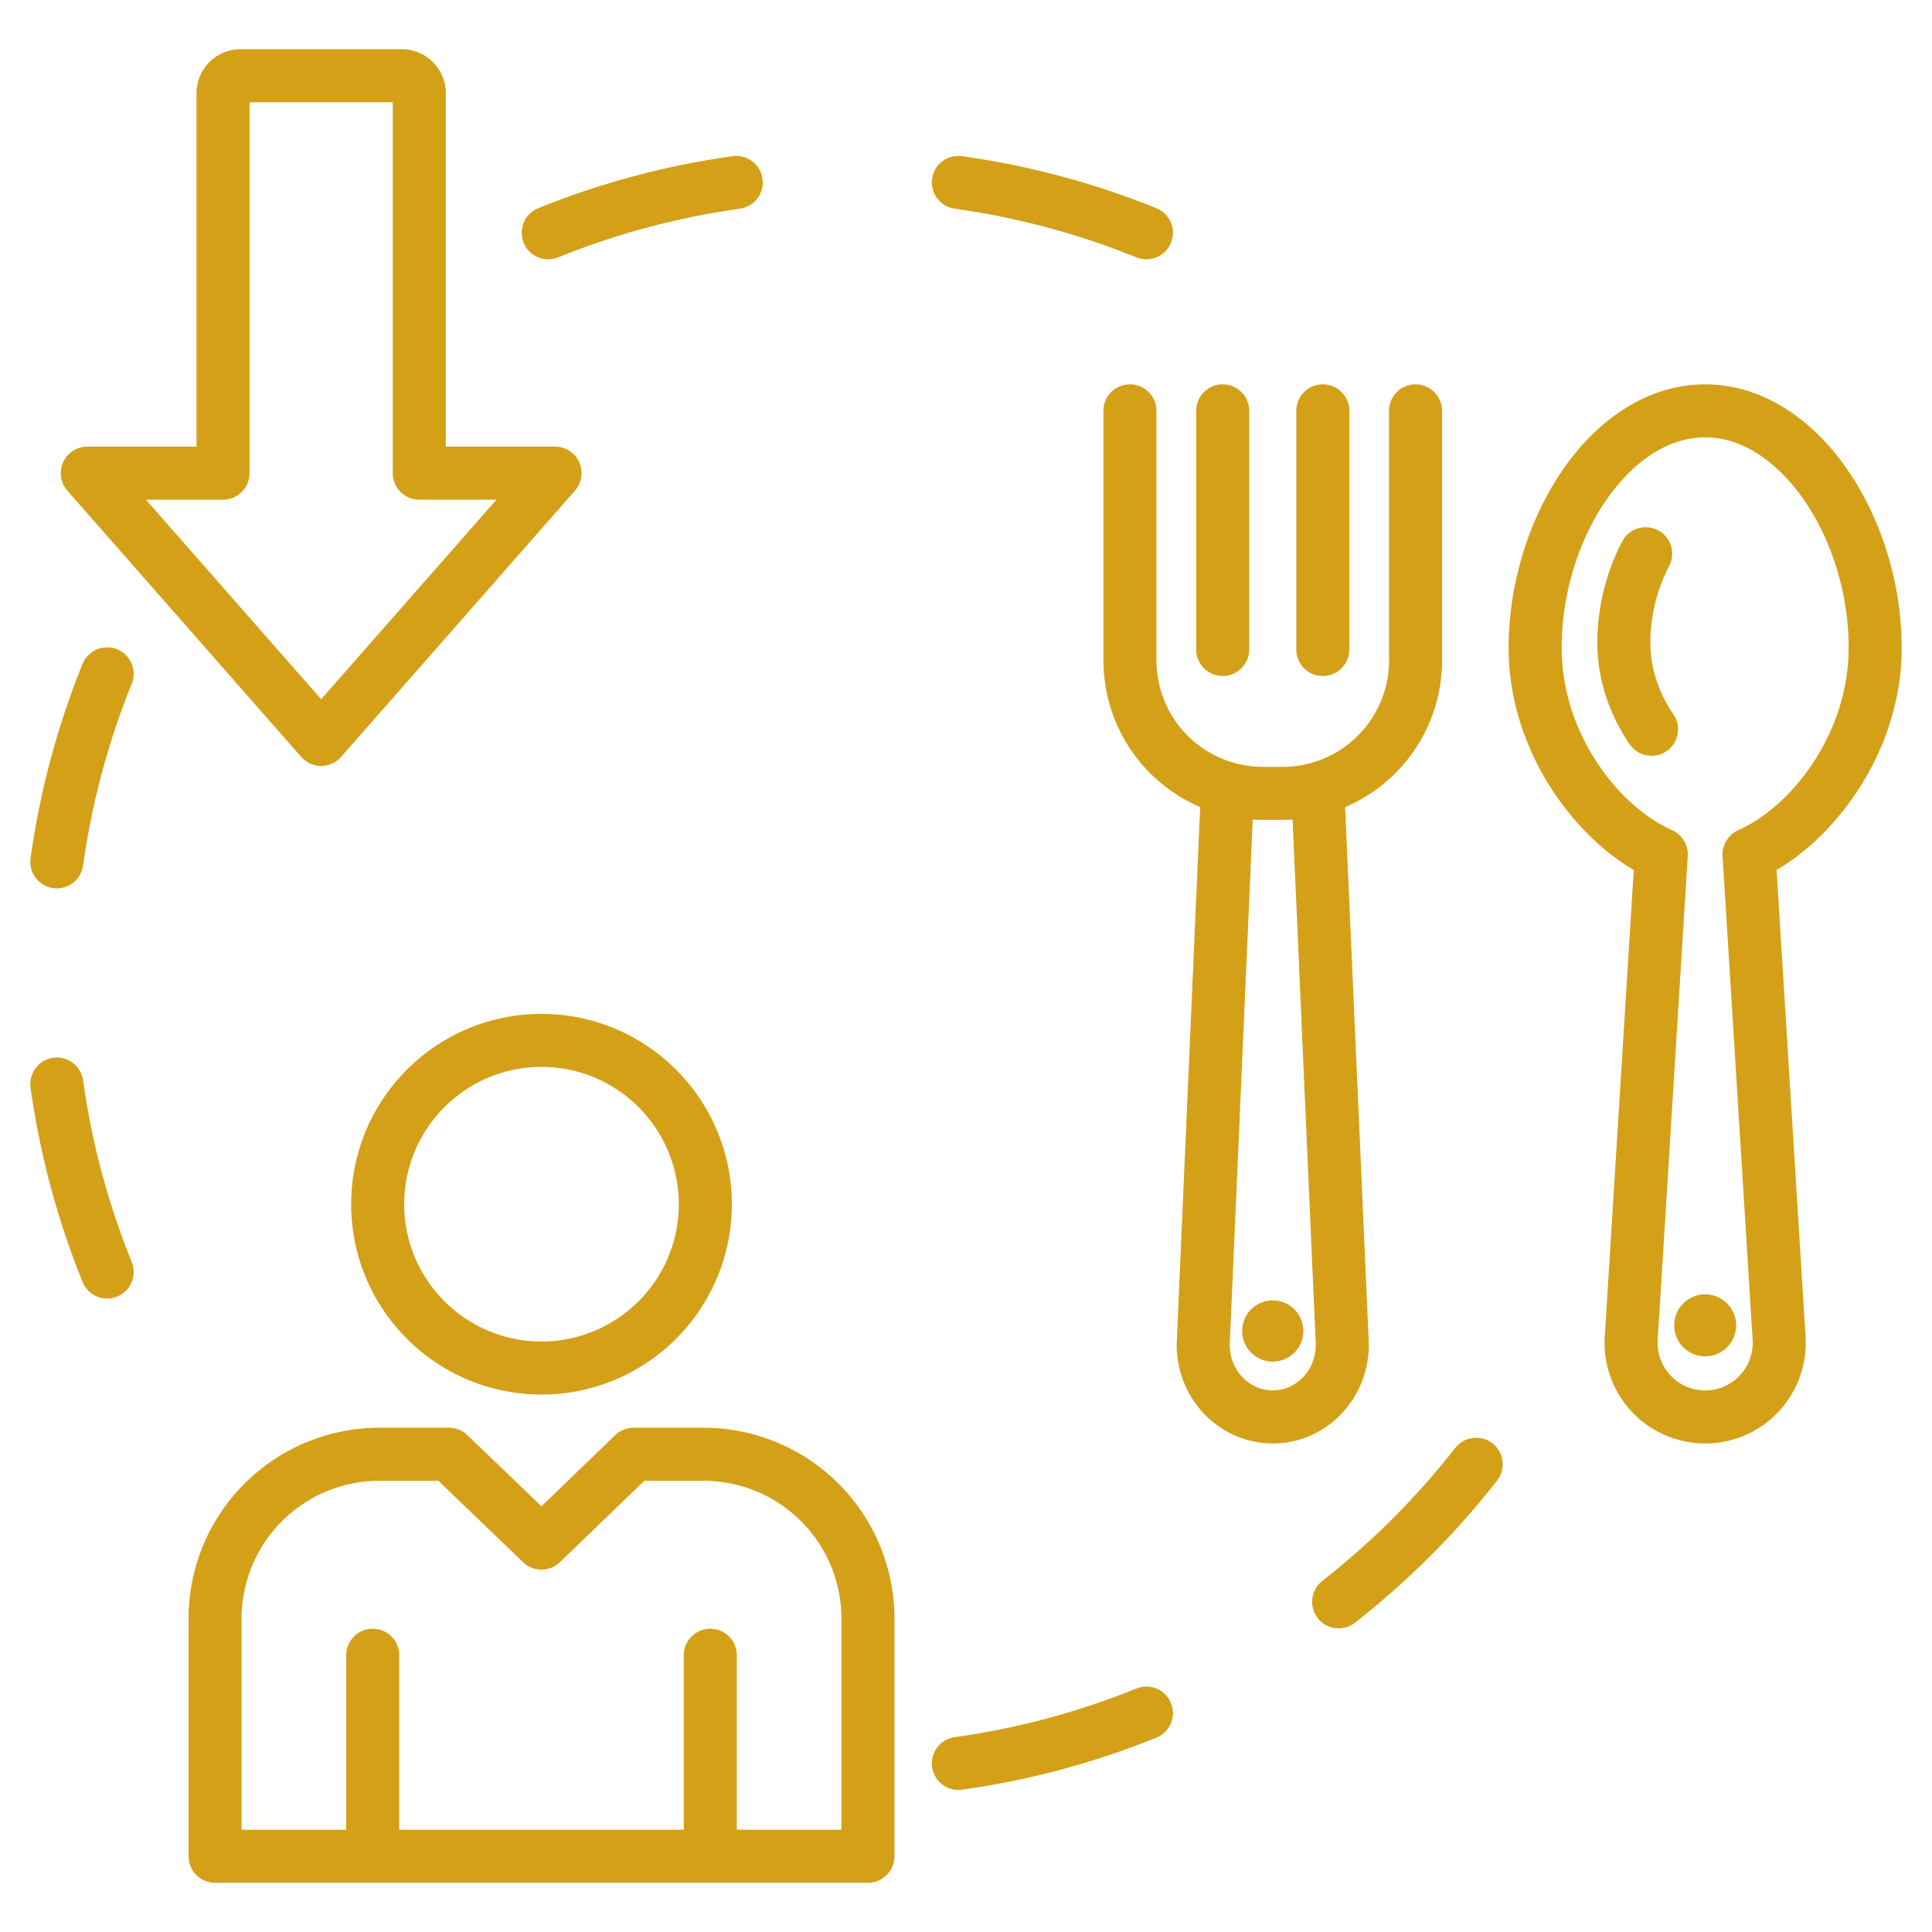
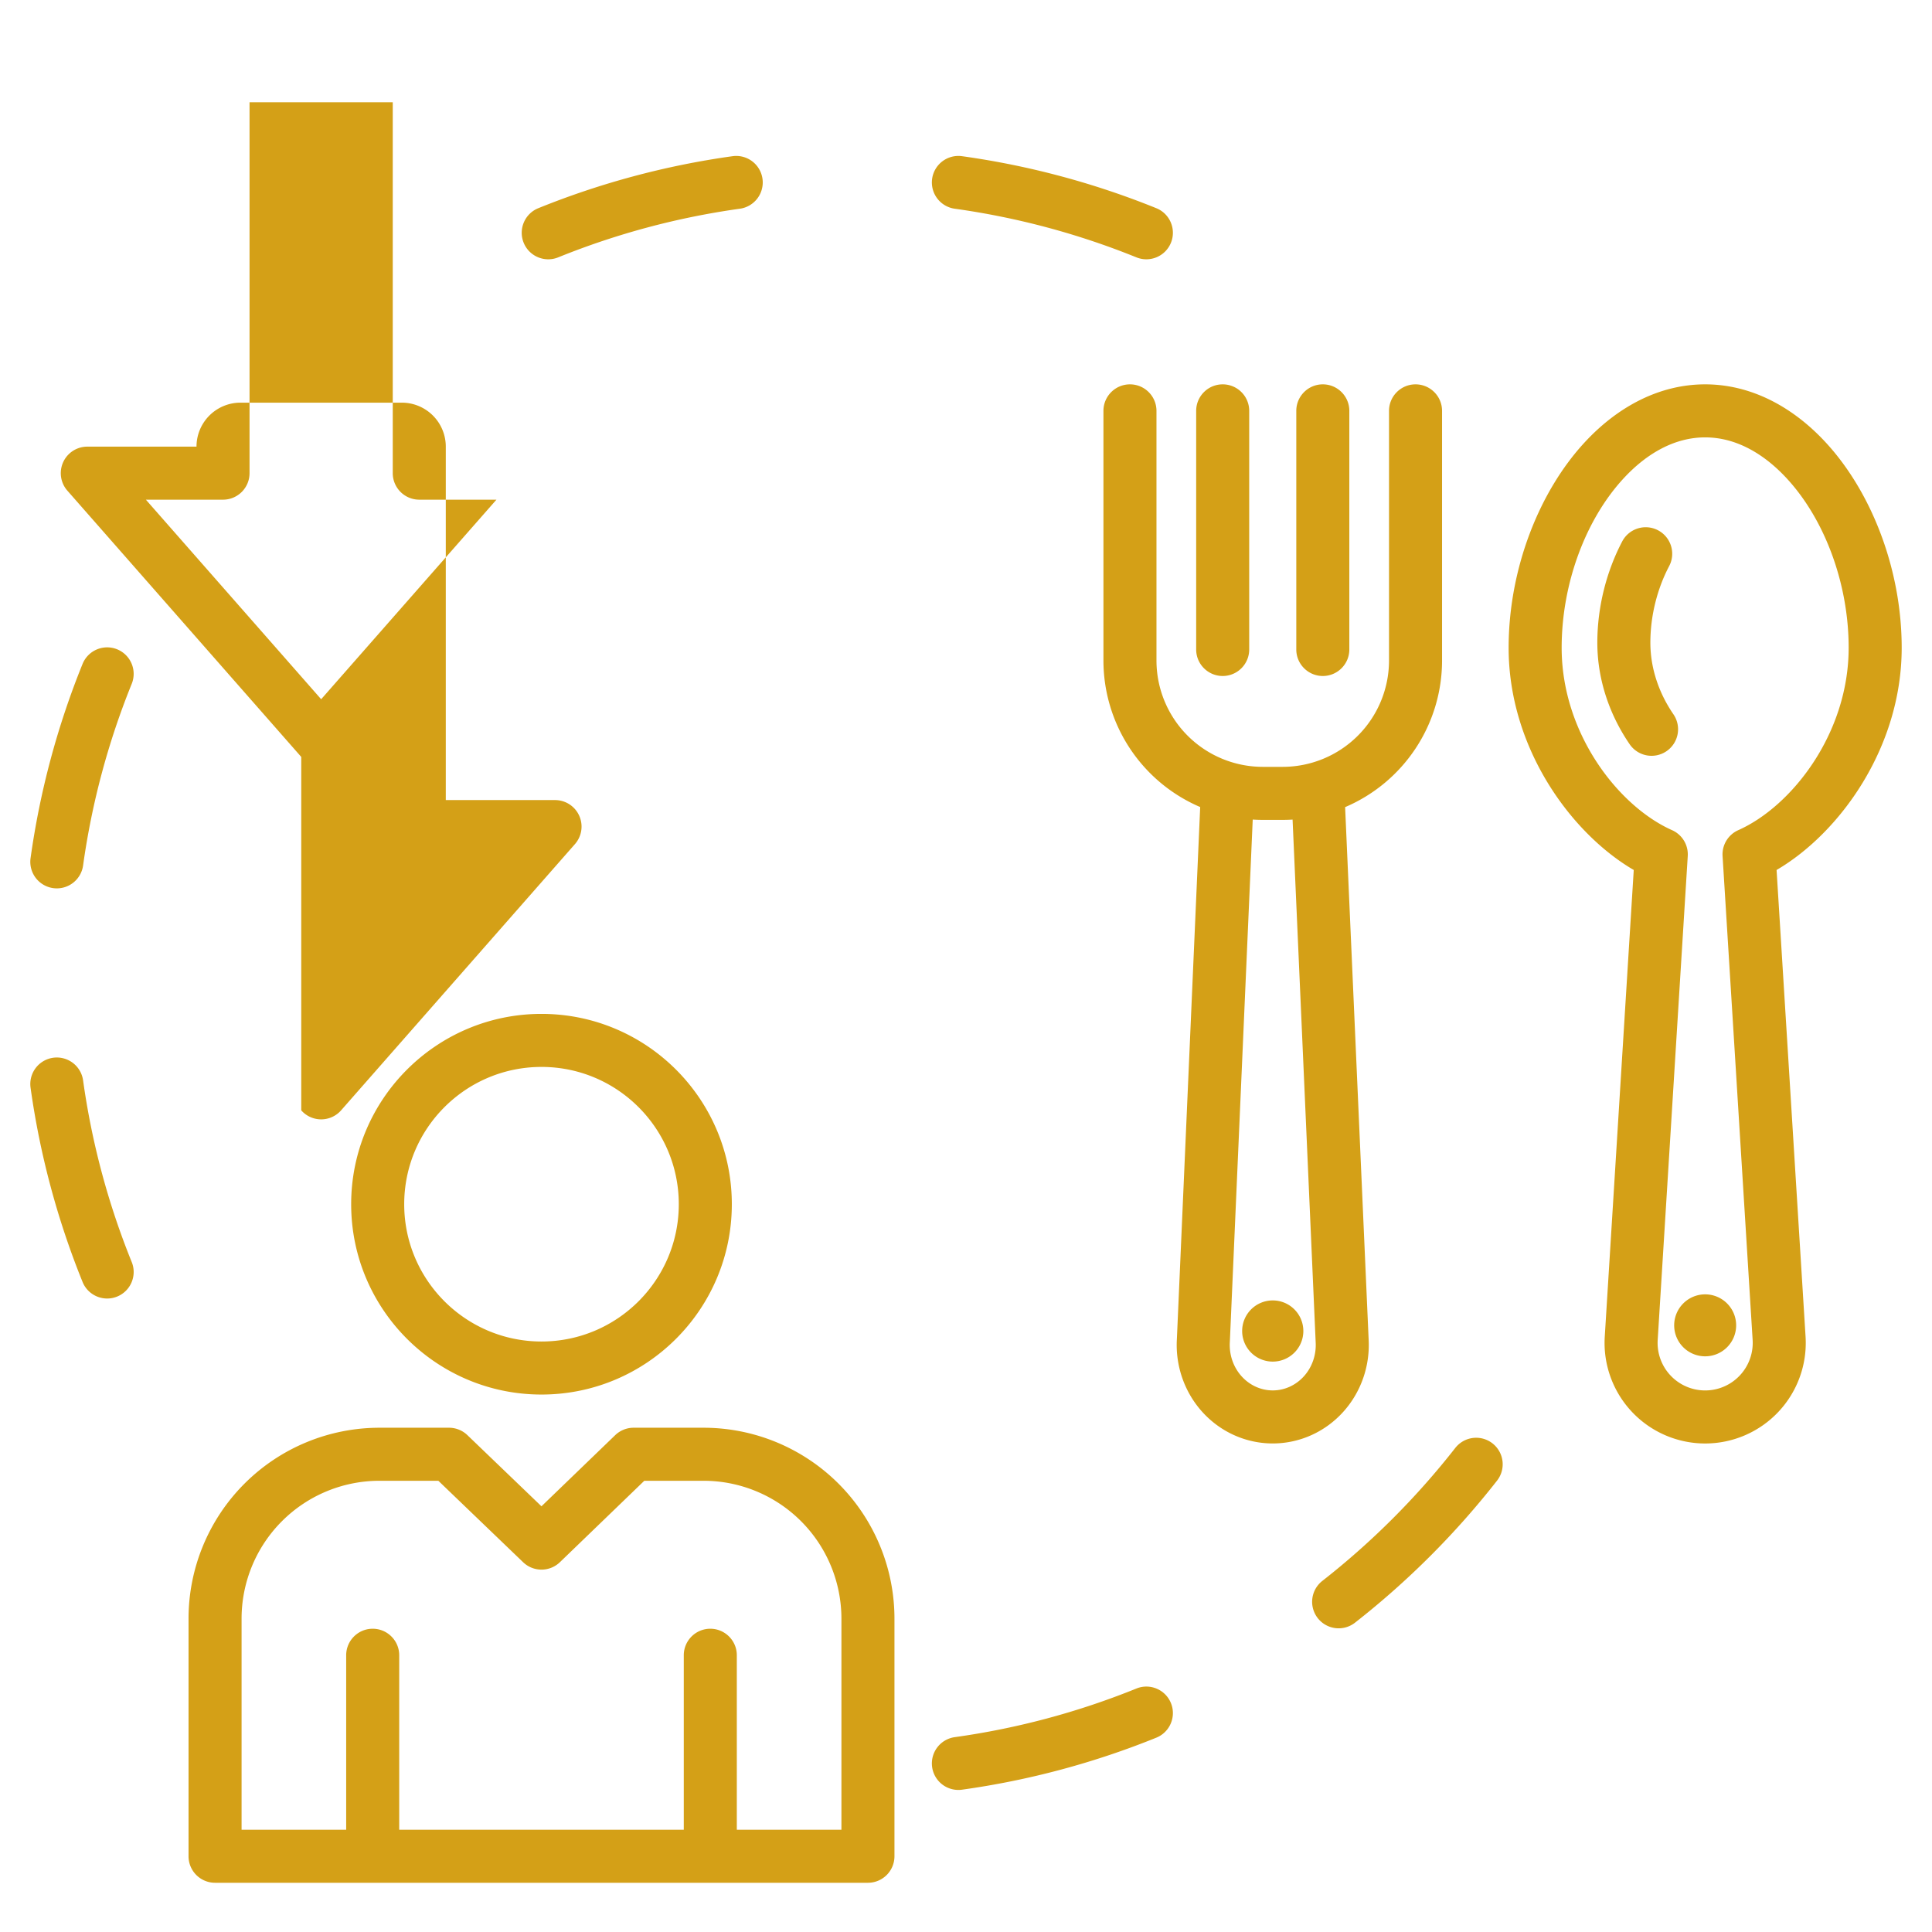
<svg xmlns="http://www.w3.org/2000/svg" version="1.1" width="512" height="512" x="0" y="0" viewBox="0 0 510 510" style="enable-background:new 0 0 512 512" xml:space="preserve" fill-rule="evenodd">
  <g>
-     <path d="M229.115 497.005H56.77a7 7 0 0 1-7-7v-62.711a50.406 50.406 0 0 1 50.406-50.406h18.355c1.808 0 3.546.7 4.85 1.952l19.551 18.785 19.461-18.775a7.003 7.003 0 0 1 4.86-1.962h18.456a50.406 50.406 0 0 1 50.406 50.406v62.711a7 7 0 0 1-7 7zm-34.613-14h27.613v-55.711a36.41 36.41 0 0 0-36.406-36.406h-15.63l-22.276 21.491a7 7 0 0 1-9.71.01l-22.38-21.501h-15.537a36.41 36.41 0 0 0-36.406 36.406v55.711h27.613v-46.058c0-3.864 3.137-7 7-7s7 3.136 7 7v46.058h75.119v-46.058c0-3.864 3.137-7 7-7 3.864 0 7 3.136 7 7zM316.819 213.04a42.085 42.085 0 0 1-25.538-38.696v-65.886c0-3.864 3.137-7 7-7 3.864 0 7 3.136 7 7v65.886a28.085 28.085 0 0 0 28.086 28.086h5.214a28.086 28.086 0 0 0 28.086-28.086v-65.886c0-3.864 3.137-7 7-7s7 3.136 7 7v65.886a42.085 42.085 0 0 1-25.59 38.718l6.203 140.392c.424 7.121-2.029 14.101-6.75 19.3-4.81 5.298-11.532 8.281-18.556 8.281s-13.746-2.983-18.556-8.281c-4.709-5.186-7.162-12.145-6.752-19.248zm24.389 3.308a42.5 42.5 0 0 1-2.627.082h-5.214c-.896 0-1.79-.029-2.679-.086l-6.038 137.825c-.002.038-.003.076-.006.113-.2 3.34.925 6.623 3.139 9.061 2.127 2.342 5.085 3.692 8.191 3.692s6.065-1.35 8.192-3.692c2.214-2.438 3.339-5.721 3.138-9.061a74.271 74.271 0 0 1-.006-.11zm2.843 135.007a8.08 8.08 0 0 1-8.077 8.076 8.08 8.08 0 0 1-8.076-8.076 8.08 8.08 0 0 1 8.076-8.077 8.08 8.08 0 0 1 8.077 8.077zM147.35 67.936c-3.581 1.45-7.666-.28-9.116-3.861s.281-7.666 3.862-9.115a216.077 216.077 0 0 1 51.282-13.729 7.002 7.002 0 0 1 7.9 5.965 7.002 7.002 0 0 1-5.966 7.9 202.156 202.156 0 0 0-47.962 12.84zM21.933 228.476a7.002 7.002 0 0 1-7.9 5.965 7.004 7.004 0 0 1-5.966-7.9 216.137 216.137 0 0 1 13.729-51.282 7.005 7.005 0 0 1 9.116-3.862 7.004 7.004 0 0 1 3.861 9.116 202.164 202.164 0 0 0-12.84 47.963zm12.84 104.674c1.45 3.581-.28 7.665-3.861 9.115s-7.666-.28-9.116-3.861a216.132 216.132 0 0 1-13.729-51.283 7.005 7.005 0 0 1 5.966-7.9 7.004 7.004 0 0 1 7.9 5.966 202.164 202.164 0 0 0 12.84 47.963zm265.214 112.577c3.581-1.45 7.665.28 9.115 3.861s-.28 7.665-3.861 9.115a216.085 216.085 0 0 1-51.283 13.729 7.003 7.003 0 0 1-7.9-5.966 7.005 7.005 0 0 1 5.966-7.9 202.115 202.115 0 0 0 47.963-12.839zm84.174-63.508a7.003 7.003 0 0 1 9.826-1.198 7.003 7.003 0 0 1 1.198 9.827 219.192 219.192 0 0 1-37.5 37.5 7.003 7.003 0 0 1-9.827-1.197 7.004 7.004 0 0 1 1.198-9.827 205.238 205.238 0 0 0 35.105-35.105zM252.024 55.096a7.004 7.004 0 0 1-5.966-7.9 7.003 7.003 0 0 1 7.9-5.965 216.085 216.085 0 0 1 51.283 13.729c3.581 1.449 5.311 5.534 3.861 9.115s-5.534 5.311-9.115 3.861a202.164 202.164 0 0 0-47.963-12.84zM142.943 267.642c27.728 0 50.241 22.512 50.241 50.241s-22.513 50.241-50.241 50.241c-27.729 0-50.242-22.512-50.242-50.241s22.513-50.241 50.242-50.241zm0 14c-20.002 0-36.242 16.239-36.242 36.241s16.24 36.241 36.242 36.241 36.241-16.239 36.241-36.241-16.239-36.241-36.241-36.241zm-63.422-81.835-61.736-70.285a7.002 7.002 0 0 1 5.259-11.62h28.829V24.605a11.61 11.61 0 0 1 11.61-11.61h42.583a11.61 11.61 0 0 1 11.611 11.61v93.297h28.839a7.001 7.001 0 0 1 5.259 11.62l-61.736 70.285a7 7 0 0 1-10.518 0zm24.156-172.812H65.873v97.907a7 7 0 0 1-7 7H38.51l46.27 52.678 46.27-52.678h-20.373a7 7 0 0 1-7-7zm327.592 202.661c-16.633-9.721-33.028-32.288-33.028-58.659 0-20.724 7.988-41.238 20.199-54.362 8.825-9.486 19.836-15.177 31.681-15.177 11.844 0 22.856 5.691 31.68 15.177C494.012 129.759 502 150.273 502 170.997c0 26.371-16.394 48.938-33.028 58.659l7.652 123.179a26.555 26.555 0 1 1-53.007 0zm14.256-3.682-7.935 127.729a12.555 12.555 0 1 0 25.061 0l-7.935-127.729a7.002 7.002 0 0 1 4.138-6.829C473.032 212.83 488 193.589 488 170.997c0-17.063-6.395-34.02-16.448-44.826-6.019-6.47-13.353-10.713-21.431-10.713-8.079 0-15.412 4.243-21.431 10.713-10.054 10.806-16.449 27.763-16.449 44.826 0 22.592 14.968 41.833 29.146 48.148a7.002 7.002 0 0 1 4.138 6.829zm-3.785-37.423a7.004 7.004 0 0 1-1.807 9.733 7.003 7.003 0 0 1-9.733-1.808c-5.078-7.395-8.545-16.716-8.545-26.827 0-9.469 2.441-18.883 6.57-26.73 1.799-3.419 6.036-4.734 9.455-2.935s4.734 6.035 2.935 9.454c-3.122 5.933-4.96 13.052-4.96 20.211 0 7.131 2.504 13.687 6.085 18.902zm16.561 161.305a8.184 8.184 0 0 1-8.18 8.18 8.183 8.183 0 0 1-8.18-8.18 8.184 8.184 0 0 1 8.18-8.18 8.185 8.185 0 0 1 8.18 8.18zM315.76 108.458c0-3.864 3.136-7 7-7 3.863 0 7 3.136 7 7v62.988c0 3.863-3.137 7-7 7-3.864 0-7-3.137-7-7zm26.429 0c0-3.864 3.136-7 7-7 3.863 0 7 3.136 7 7v62.988c0 3.863-3.137 7-7 7-3.864 0-7-3.137-7-7z" fill="#d4a017" opacity="1" data-original="#000000" />
+     <path d="M229.115 497.005H56.77a7 7 0 0 1-7-7v-62.711a50.406 50.406 0 0 1 50.406-50.406h18.355c1.808 0 3.546.7 4.85 1.952l19.551 18.785 19.461-18.775a7.003 7.003 0 0 1 4.86-1.962h18.456a50.406 50.406 0 0 1 50.406 50.406v62.711a7 7 0 0 1-7 7zm-34.613-14h27.613v-55.711a36.41 36.41 0 0 0-36.406-36.406h-15.63l-22.276 21.491a7 7 0 0 1-9.71.01l-22.38-21.501h-15.537a36.41 36.41 0 0 0-36.406 36.406v55.711h27.613v-46.058c0-3.864 3.137-7 7-7s7 3.136 7 7v46.058h75.119v-46.058c0-3.864 3.137-7 7-7 3.864 0 7 3.136 7 7zM316.819 213.04a42.085 42.085 0 0 1-25.538-38.696v-65.886c0-3.864 3.137-7 7-7 3.864 0 7 3.136 7 7v65.886a28.085 28.085 0 0 0 28.086 28.086h5.214a28.086 28.086 0 0 0 28.086-28.086v-65.886c0-3.864 3.137-7 7-7s7 3.136 7 7v65.886a42.085 42.085 0 0 1-25.59 38.718l6.203 140.392c.424 7.121-2.029 14.101-6.75 19.3-4.81 5.298-11.532 8.281-18.556 8.281s-13.746-2.983-18.556-8.281c-4.709-5.186-7.162-12.145-6.752-19.248zm24.389 3.308a42.5 42.5 0 0 1-2.627.082h-5.214c-.896 0-1.79-.029-2.679-.086l-6.038 137.825c-.002.038-.003.076-.006.113-.2 3.34.925 6.623 3.139 9.061 2.127 2.342 5.085 3.692 8.191 3.692s6.065-1.35 8.192-3.692c2.214-2.438 3.339-5.721 3.138-9.061a74.271 74.271 0 0 1-.006-.11zm2.843 135.007a8.08 8.08 0 0 1-8.077 8.076 8.08 8.08 0 0 1-8.076-8.076 8.08 8.08 0 0 1 8.076-8.077 8.08 8.08 0 0 1 8.077 8.077zM147.35 67.936c-3.581 1.45-7.666-.28-9.116-3.861s.281-7.666 3.862-9.115a216.077 216.077 0 0 1 51.282-13.729 7.002 7.002 0 0 1 7.9 5.965 7.002 7.002 0 0 1-5.966 7.9 202.156 202.156 0 0 0-47.962 12.84zM21.933 228.476a7.002 7.002 0 0 1-7.9 5.965 7.004 7.004 0 0 1-5.966-7.9 216.137 216.137 0 0 1 13.729-51.282 7.005 7.005 0 0 1 9.116-3.862 7.004 7.004 0 0 1 3.861 9.116 202.164 202.164 0 0 0-12.84 47.963zm12.84 104.674c1.45 3.581-.28 7.665-3.861 9.115s-7.666-.28-9.116-3.861a216.132 216.132 0 0 1-13.729-51.283 7.005 7.005 0 0 1 5.966-7.9 7.004 7.004 0 0 1 7.9 5.966 202.164 202.164 0 0 0 12.84 47.963zm265.214 112.577c3.581-1.45 7.665.28 9.115 3.861s-.28 7.665-3.861 9.115a216.085 216.085 0 0 1-51.283 13.729 7.003 7.003 0 0 1-7.9-5.966 7.005 7.005 0 0 1 5.966-7.9 202.115 202.115 0 0 0 47.963-12.839zm84.174-63.508a7.003 7.003 0 0 1 9.826-1.198 7.003 7.003 0 0 1 1.198 9.827 219.192 219.192 0 0 1-37.5 37.5 7.003 7.003 0 0 1-9.827-1.197 7.004 7.004 0 0 1 1.198-9.827 205.238 205.238 0 0 0 35.105-35.105zM252.024 55.096a7.004 7.004 0 0 1-5.966-7.9 7.003 7.003 0 0 1 7.9-5.965 216.085 216.085 0 0 1 51.283 13.729c3.581 1.449 5.311 5.534 3.861 9.115s-5.534 5.311-9.115 3.861a202.164 202.164 0 0 0-47.963-12.84zM142.943 267.642c27.728 0 50.241 22.512 50.241 50.241s-22.513 50.241-50.241 50.241c-27.729 0-50.242-22.512-50.242-50.241s22.513-50.241 50.242-50.241zm0 14c-20.002 0-36.242 16.239-36.242 36.241s16.24 36.241 36.242 36.241 36.241-16.239 36.241-36.241-16.239-36.241-36.241-36.241zm-63.422-81.835-61.736-70.285a7.002 7.002 0 0 1 5.259-11.62h28.829a11.61 11.61 0 0 1 11.61-11.61h42.583a11.61 11.61 0 0 1 11.611 11.61v93.297h28.839a7.001 7.001 0 0 1 5.259 11.62l-61.736 70.285a7 7 0 0 1-10.518 0zm24.156-172.812H65.873v97.907a7 7 0 0 1-7 7H38.51l46.27 52.678 46.27-52.678h-20.373a7 7 0 0 1-7-7zm327.592 202.661c-16.633-9.721-33.028-32.288-33.028-58.659 0-20.724 7.988-41.238 20.199-54.362 8.825-9.486 19.836-15.177 31.681-15.177 11.844 0 22.856 5.691 31.68 15.177C494.012 129.759 502 150.273 502 170.997c0 26.371-16.394 48.938-33.028 58.659l7.652 123.179a26.555 26.555 0 1 1-53.007 0zm14.256-3.682-7.935 127.729a12.555 12.555 0 1 0 25.061 0l-7.935-127.729a7.002 7.002 0 0 1 4.138-6.829C473.032 212.83 488 193.589 488 170.997c0-17.063-6.395-34.02-16.448-44.826-6.019-6.47-13.353-10.713-21.431-10.713-8.079 0-15.412 4.243-21.431 10.713-10.054 10.806-16.449 27.763-16.449 44.826 0 22.592 14.968 41.833 29.146 48.148a7.002 7.002 0 0 1 4.138 6.829zm-3.785-37.423a7.004 7.004 0 0 1-1.807 9.733 7.003 7.003 0 0 1-9.733-1.808c-5.078-7.395-8.545-16.716-8.545-26.827 0-9.469 2.441-18.883 6.57-26.73 1.799-3.419 6.036-4.734 9.455-2.935s4.734 6.035 2.935 9.454c-3.122 5.933-4.96 13.052-4.96 20.211 0 7.131 2.504 13.687 6.085 18.902zm16.561 161.305a8.184 8.184 0 0 1-8.18 8.18 8.183 8.183 0 0 1-8.18-8.18 8.184 8.184 0 0 1 8.18-8.18 8.185 8.185 0 0 1 8.18 8.18zM315.76 108.458c0-3.864 3.136-7 7-7 3.863 0 7 3.136 7 7v62.988c0 3.863-3.137 7-7 7-3.864 0-7-3.137-7-7zm26.429 0c0-3.864 3.136-7 7-7 3.863 0 7 3.136 7 7v62.988c0 3.863-3.137 7-7 7-3.864 0-7-3.137-7-7z" fill="#d4a017" opacity="1" data-original="#000000" />
  </g>
</svg>